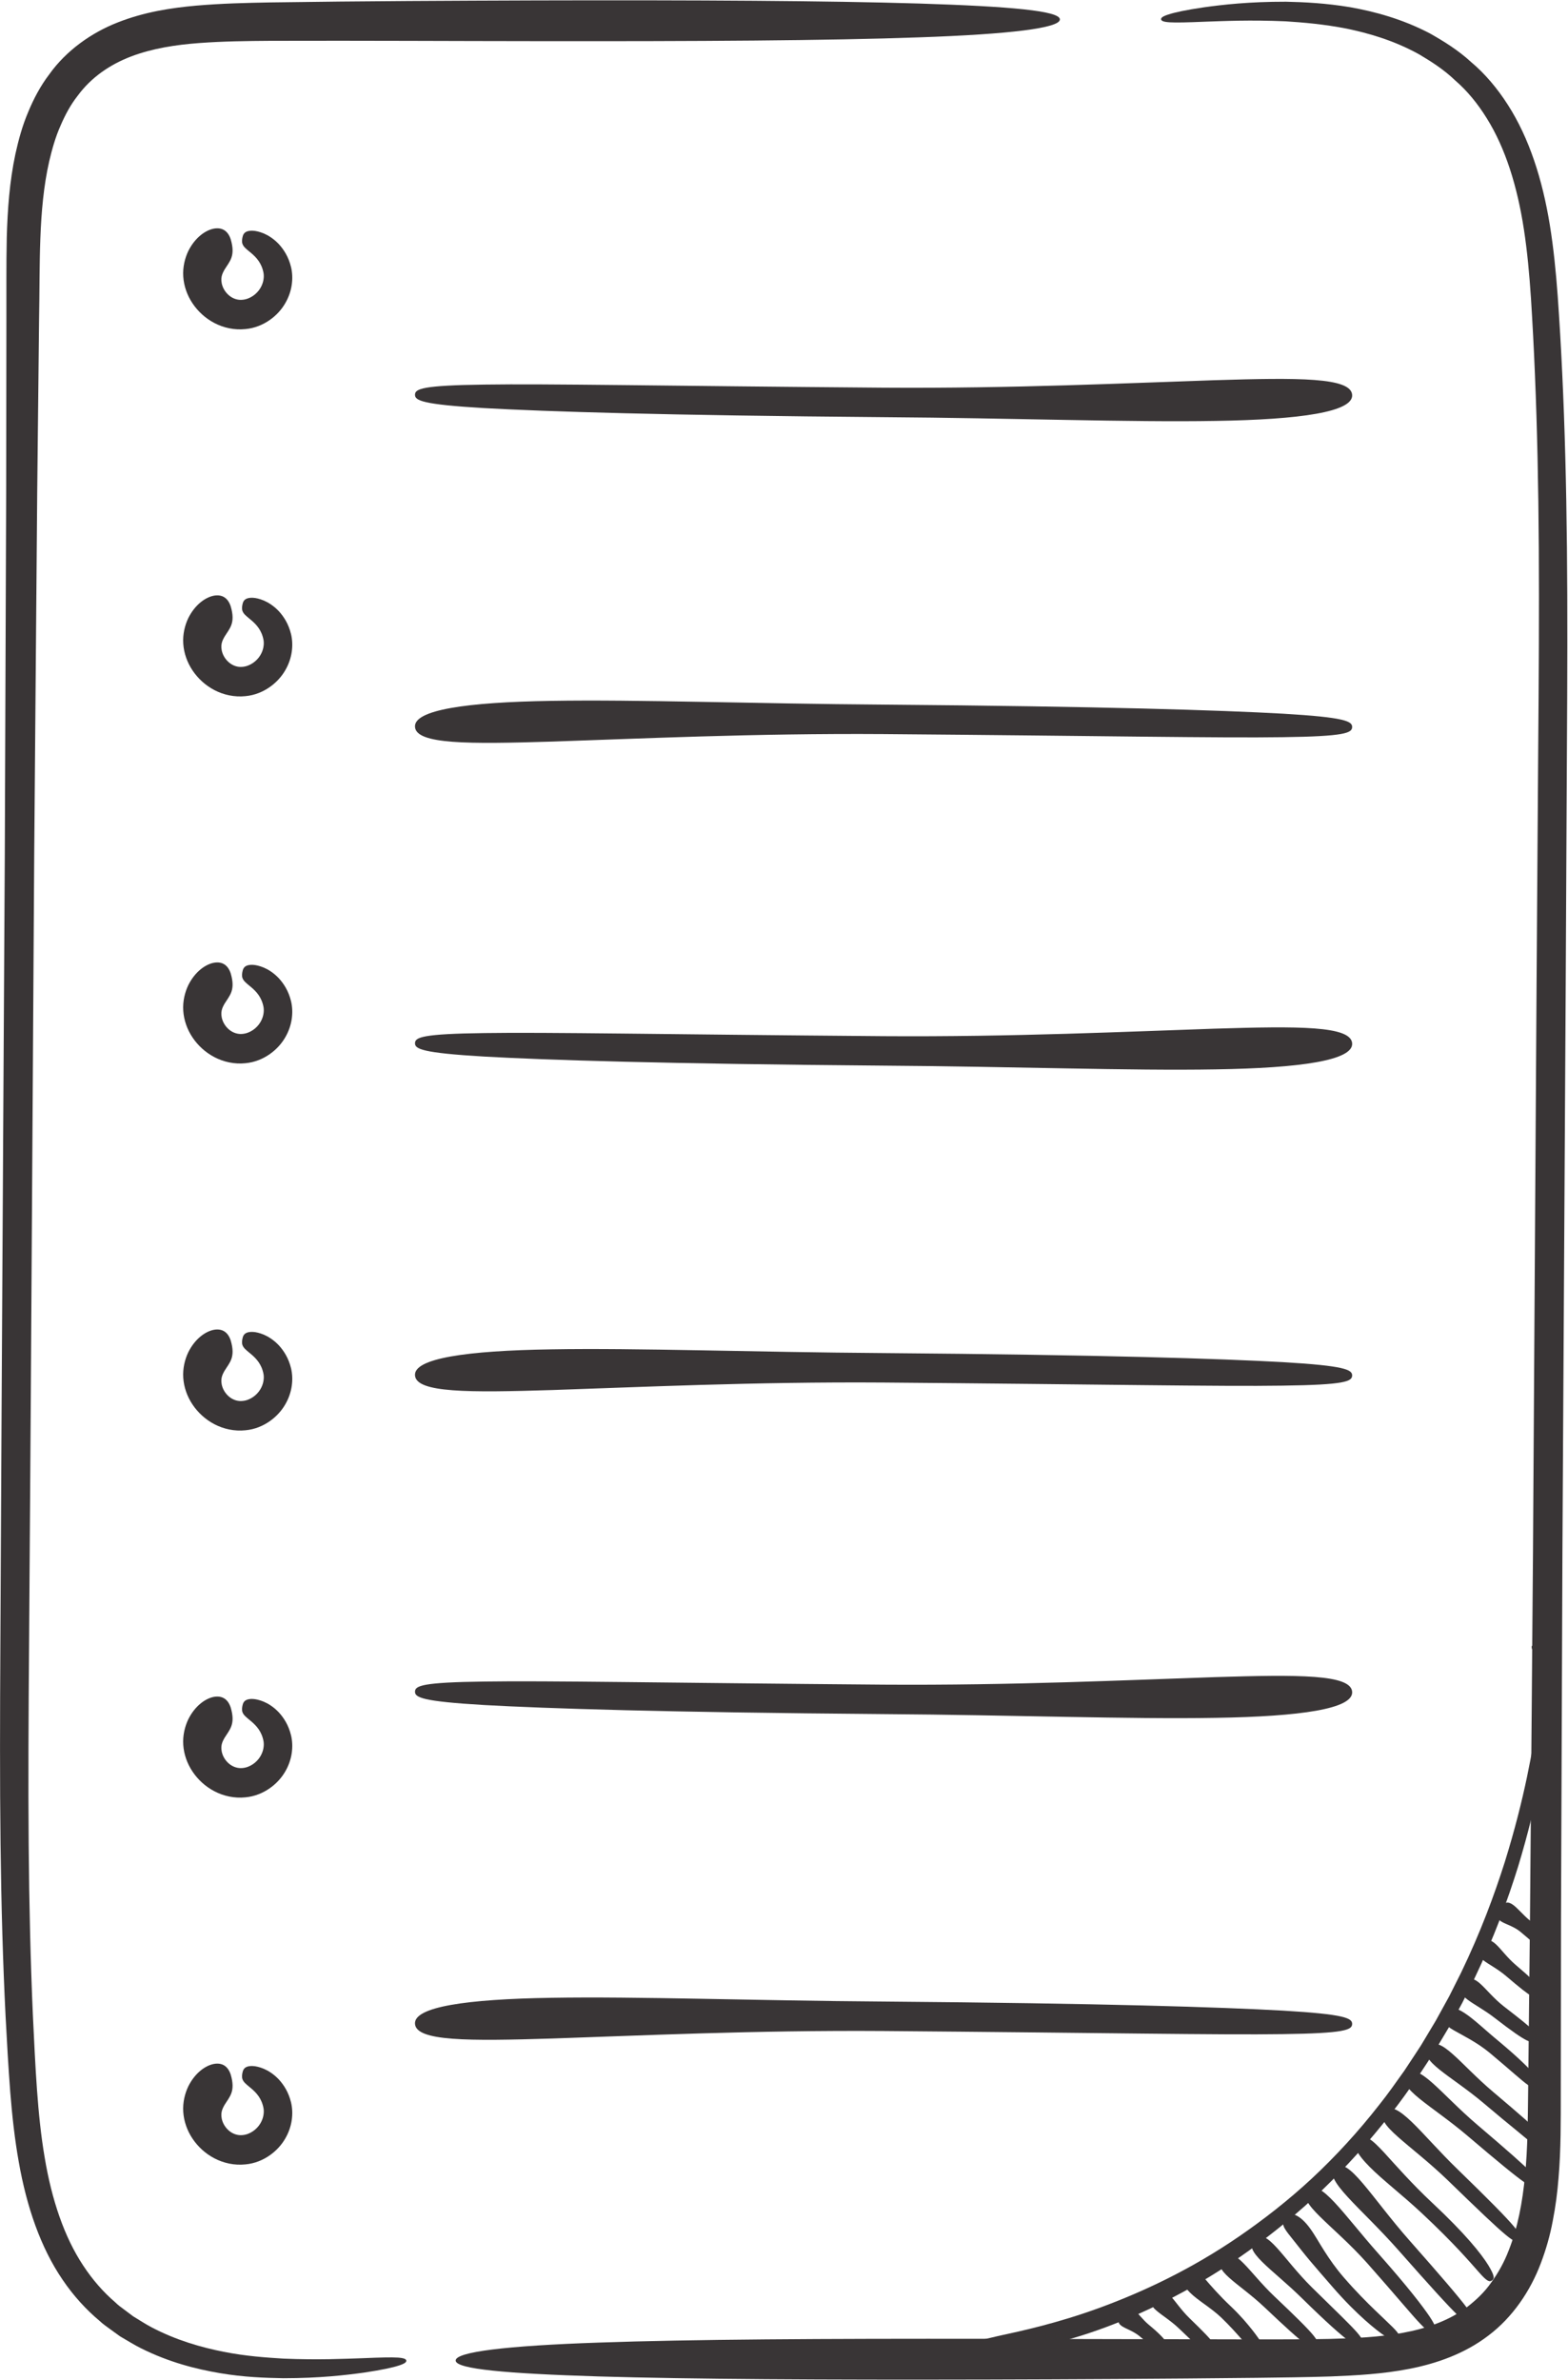
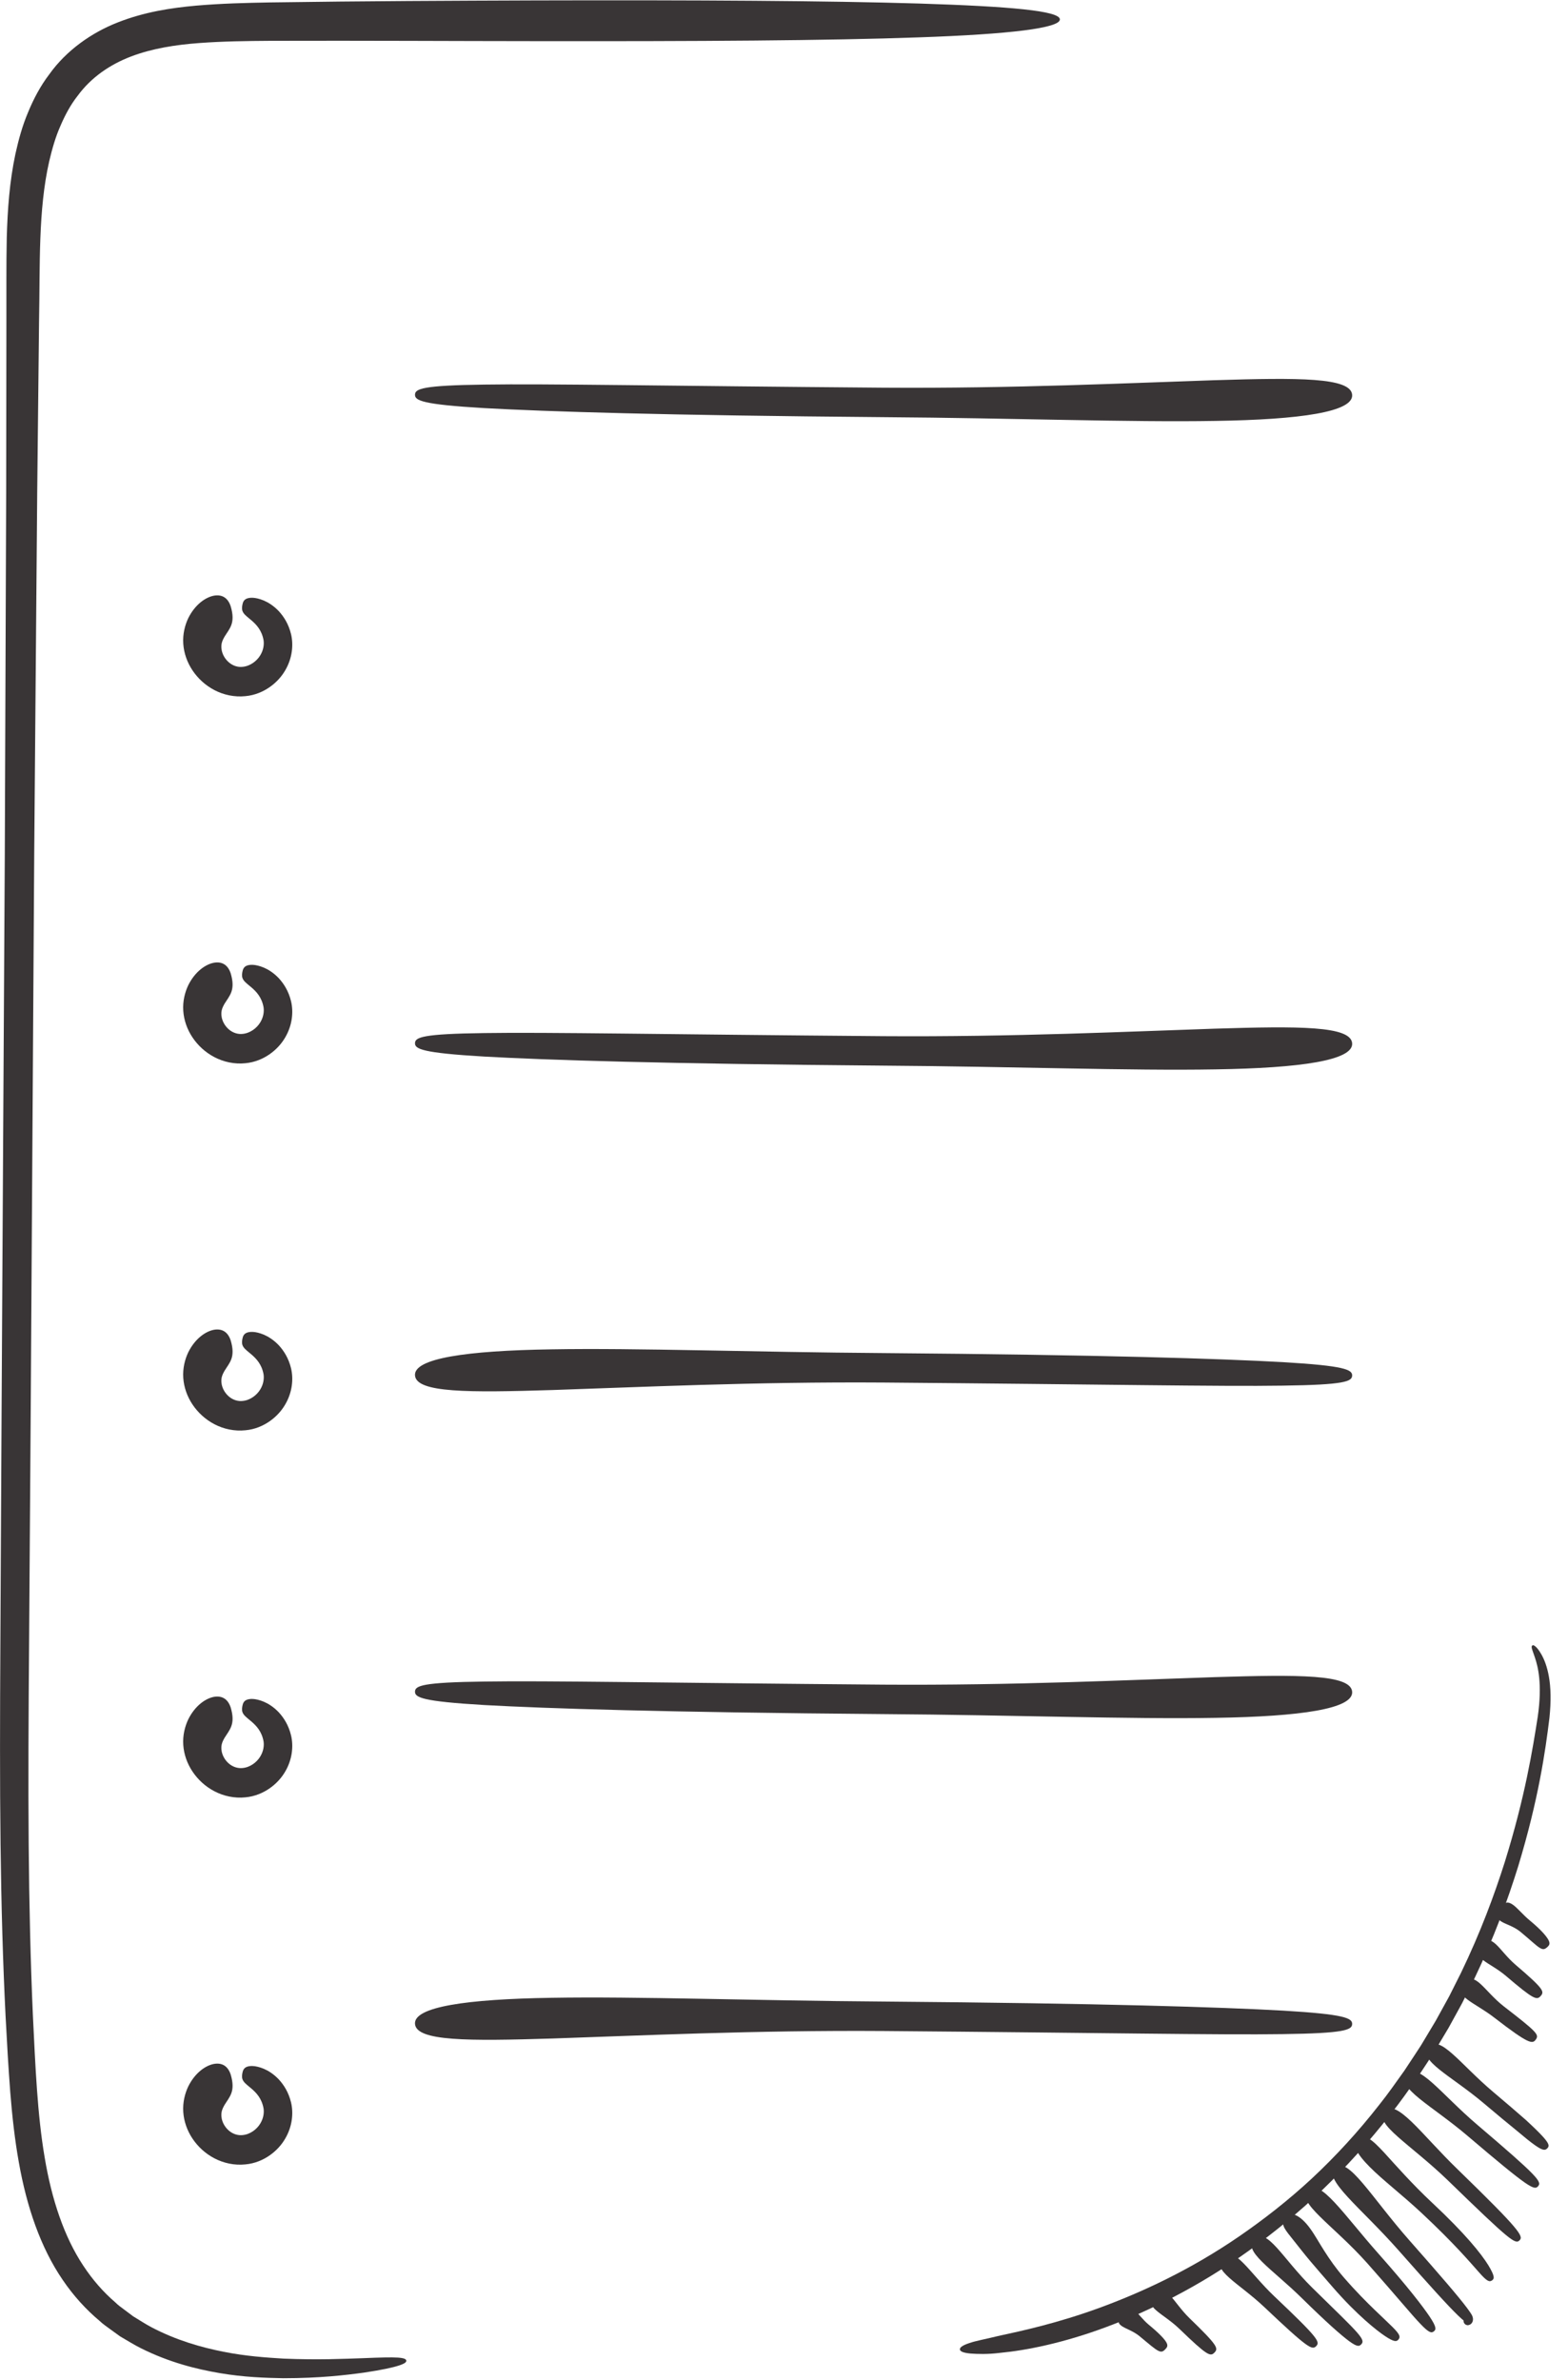
<svg xmlns="http://www.w3.org/2000/svg" height="457.9" preserveAspectRatio="xMidYMid meet" version="1.0" viewBox="146.8 68.7 301.8 457.9" width="301.8" zoomAndPan="magnify">
  <g fill="#393536" id="change1_1">
-     <path d="M 193.441 114.5 C 193.547 113.945 193.699 113.512 194.273 113.254 C 194.836 113.031 195.863 112.918 197.57 113.613 C 198.414 113.977 199.418 114.582 200.418 115.613 C 201.398 116.672 202.344 118.105 202.824 120.109 C 203.312 122.176 203.062 124.762 201.66 127.109 C 200.973 128.285 199.973 129.391 198.711 130.273 C 197.441 131.16 195.84 131.852 194.039 132.012 C 191.934 132.234 189.828 131.77 188.07 130.848 C 186.305 129.922 184.887 128.598 183.852 127.055 C 182.82 125.516 182.191 123.727 182.074 121.914 C 181.953 120.086 182.387 118.383 183.023 117.035 C 184.355 114.336 186.422 112.961 187.996 112.68 C 189.633 112.402 190.703 113.184 191.211 114.75 C 192.16 117.984 191.016 118.945 190.016 120.574 C 189.789 120.98 189.57 121.391 189.465 121.879 C 189.359 122.371 189.371 123.047 189.633 123.758 C 189.883 124.457 190.395 125.191 191.07 125.684 C 191.738 126.184 192.609 126.473 193.488 126.371 C 194.961 126.242 196.223 125.246 196.863 124.211 C 197.531 123.141 197.656 122.055 197.523 121.219 C 197.164 119.281 196.102 118.234 195.32 117.535 C 194.508 116.84 193.918 116.426 193.641 115.965 C 193.348 115.523 193.34 115.055 193.441 114.5" fill="inherit" />
    <path d="M 193.441 185.121 C 193.547 184.566 193.699 184.129 194.273 183.875 C 194.836 183.648 195.863 183.535 197.57 184.234 C 198.414 184.598 199.418 185.199 200.418 186.234 C 201.398 187.289 202.344 188.727 202.824 190.727 C 203.312 192.797 203.062 195.383 201.66 197.73 C 200.973 198.902 199.973 200.012 198.711 200.891 C 197.441 201.781 195.84 202.469 194.039 202.633 C 191.934 202.855 189.828 202.387 188.07 201.469 C 186.305 200.543 184.887 199.219 183.852 197.676 C 182.82 196.133 182.191 194.348 182.074 192.531 C 181.953 190.703 182.387 189.004 183.023 187.656 C 184.355 184.953 186.422 183.582 188 183.297 C 189.633 183.023 190.703 183.805 191.211 185.371 C 192.16 188.602 191.016 189.562 190.016 191.195 C 189.789 191.598 189.57 192.008 189.465 192.496 C 189.359 192.988 189.371 193.664 189.633 194.379 C 189.883 195.078 190.395 195.812 191.07 196.305 C 191.738 196.805 192.609 197.094 193.488 196.992 C 194.961 196.863 196.223 195.867 196.863 194.828 C 197.531 193.762 197.656 192.676 197.523 191.836 C 197.164 189.898 196.102 188.855 195.32 188.156 C 194.508 187.457 193.918 187.043 193.641 186.586 C 193.348 186.145 193.34 185.672 193.441 185.121" fill="inherit" />
    <path d="M 193.441 255.738 C 193.547 255.188 193.699 254.75 194.273 254.492 C 194.836 254.27 195.863 254.156 197.57 254.855 C 198.414 255.215 199.418 255.82 200.418 256.855 C 201.398 257.91 202.344 259.348 202.824 261.348 C 203.312 263.414 203.062 266 201.66 268.348 C 200.973 269.523 199.973 270.629 198.711 271.512 C 197.441 272.402 195.84 273.09 194.039 273.254 C 191.934 273.477 189.828 273.008 188.07 272.086 C 186.305 271.16 184.887 269.836 183.852 268.293 C 182.82 266.754 182.191 264.965 182.074 263.152 C 181.953 261.324 182.387 259.621 183.023 258.277 C 184.355 255.574 186.422 254.199 187.996 253.918 C 189.633 253.641 190.703 254.426 191.211 255.988 C 192.16 259.223 191.016 260.184 190.016 261.812 C 189.789 262.219 189.57 262.629 189.465 263.117 C 189.359 263.609 189.371 264.285 189.633 264.996 C 189.883 265.695 190.395 266.43 191.07 266.926 C 191.738 267.422 192.609 267.711 193.488 267.613 C 194.961 267.48 196.223 266.488 196.863 265.449 C 197.531 264.379 197.656 263.297 197.523 262.457 C 197.164 260.52 196.102 259.473 195.32 258.777 C 194.508 258.078 193.918 257.664 193.641 257.203 C 193.348 256.762 193.34 256.293 193.441 255.738" fill="inherit" />
    <path d="M 193.441 326.359 C 193.547 325.805 193.699 325.371 194.273 325.113 C 194.836 324.891 195.863 324.777 197.57 325.473 C 198.414 325.836 199.418 326.441 200.418 327.473 C 201.398 328.531 202.344 329.965 202.824 331.969 C 203.312 334.035 203.062 336.621 201.66 338.969 C 200.973 340.145 199.973 341.25 198.711 342.133 C 197.441 343.02 195.84 343.711 194.039 343.871 C 191.934 344.094 189.828 343.629 188.07 342.707 C 186.305 341.781 184.887 340.457 183.852 338.914 C 182.82 337.371 182.191 335.586 182.074 333.773 C 181.953 331.945 182.387 330.242 183.023 328.898 C 184.355 326.191 186.422 324.82 188 324.535 C 189.633 324.262 190.703 325.043 191.211 326.609 C 192.16 329.844 191.016 330.805 190.016 332.434 C 189.789 332.84 189.57 333.25 189.465 333.738 C 189.359 334.23 189.371 334.906 189.633 335.617 C 189.883 336.316 190.395 337.051 191.07 337.547 C 191.738 338.043 192.609 338.332 193.488 338.23 C 194.961 338.102 196.223 337.105 196.863 336.066 C 197.531 335 197.656 333.914 197.523 333.074 C 197.164 331.141 196.102 330.094 195.32 329.395 C 194.508 328.695 193.918 328.281 193.641 327.824 C 193.348 327.383 193.34 326.91 193.441 326.359" fill="inherit" />
    <path d="M 193.441 467.598 C 193.547 467.047 193.699 466.609 194.273 466.352 C 194.836 466.129 195.863 466.016 197.57 466.715 C 198.414 467.074 199.418 467.68 200.418 468.715 C 201.398 469.77 202.344 471.207 202.824 473.207 C 203.312 475.273 203.062 477.859 201.66 480.207 C 200.973 481.383 199.973 482.488 198.711 483.371 C 197.441 484.262 195.84 484.949 194.039 485.109 C 191.934 485.336 189.828 484.867 188.07 483.945 C 186.305 483.02 184.887 481.695 183.852 480.152 C 182.82 478.613 182.191 476.824 182.074 475.012 C 181.953 473.184 182.387 471.484 183.023 470.137 C 184.355 467.434 186.422 466.059 188 465.777 C 189.633 465.5 190.703 466.281 191.211 467.848 C 192.16 471.082 191.016 472.043 190.016 473.672 C 189.789 474.078 189.57 474.488 189.465 474.977 C 189.359 475.469 189.371 476.145 189.633 476.855 C 189.883 477.555 190.395 478.289 191.07 478.785 C 191.738 479.281 192.609 479.57 193.488 479.473 C 194.961 479.344 196.223 478.348 196.863 477.309 C 197.531 476.238 197.656 475.156 197.523 474.316 C 197.164 472.379 196.102 471.332 195.32 470.637 C 194.508 469.938 193.918 469.523 193.641 469.062 C 193.348 468.621 193.34 468.152 193.441 467.598" fill="inherit" />
    <path d="M 193.441 396.98 C 193.547 396.426 193.699 395.988 194.273 395.734 C 194.836 395.508 195.863 395.395 197.57 396.094 C 198.414 396.453 199.418 397.059 200.418 398.094 C 201.398 399.148 202.344 400.586 202.824 402.59 C 203.312 404.652 203.062 407.242 201.66 409.59 C 200.973 410.762 199.973 411.871 198.711 412.75 C 197.441 413.641 195.84 414.328 194.039 414.492 C 191.934 414.715 189.828 414.246 188.07 413.324 C 186.305 412.402 184.887 411.074 183.852 409.531 C 182.82 407.992 182.191 406.207 182.074 404.391 C 181.953 402.562 182.387 400.863 183.023 399.516 C 184.355 396.812 186.422 395.441 187.996 395.156 C 189.633 394.883 190.703 395.664 191.211 397.23 C 192.16 400.461 191.016 401.426 190.016 403.055 C 189.789 403.457 189.57 403.867 189.465 404.355 C 189.359 404.852 189.371 405.523 189.633 406.238 C 189.883 406.938 190.395 407.672 191.07 408.164 C 191.738 408.66 192.609 408.949 193.488 408.852 C 194.961 408.723 196.223 407.727 196.863 406.688 C 197.531 405.621 197.656 404.535 197.523 403.695 C 197.164 401.758 196.102 400.715 195.32 400.016 C 194.508 399.316 193.918 398.902 193.641 398.445 C 193.348 398.004 193.34 397.531 193.441 396.98" fill="inherit" />
    <path d="M 225 522.859 C 225.035 523.137 224.742 523.43 223.57 523.809 C 222.402 524.191 220.348 524.648 216.844 525.172 C 213.336 525.652 208.367 526.246 201.312 526.25 C 197.789 526.18 193.734 526.055 189.133 525.273 C 184.547 524.496 179.359 523.191 173.961 520.5 C 172.609 519.836 171.301 518.992 169.918 518.199 C 169.27 517.73 168.609 517.254 167.945 516.773 C 167.281 516.285 166.59 515.82 165.98 515.23 C 163.387 513.07 160.945 510.402 158.848 507.305 C 154.609 501.102 151.93 493.258 150.418 484.668 C 149.648 480.363 149.141 475.848 148.77 471.16 C 148.414 466.473 148.133 461.629 147.871 456.547 C 147.363 446.391 147.047 435.395 146.906 423.496 C 146.758 411.598 146.797 398.801 146.871 385.043 C 146.941 371.285 147.02 356.551 147.102 340.773 C 147.281 309.219 147.488 273.48 147.723 233.012 C 147.812 209.215 147.902 185.98 147.988 163.539 C 148.004 152.32 148.016 141.301 148.031 130.504 C 148.051 125.094 147.988 119.809 148.102 114.41 C 148.254 109.023 148.633 103.613 149.781 98.254 C 150.375 95.582 151.098 92.914 152.188 90.344 C 153.246 87.773 154.559 85.258 156.281 83.004 C 159.574 78.379 164.465 74.961 169.48 73.008 C 174.527 71.02 179.664 70.219 184.551 69.785 C 189.453 69.363 194.137 69.254 198.777 69.168 C 217.168 68.895 234.23 68.84 249.836 68.781 C 281.027 68.699 306.266 68.852 323.703 69.379 C 341.152 69.93 350.742 70.773 350.801 72.422 C 350.859 74.105 341.156 75.285 323.723 75.887 C 306.273 76.516 281.027 76.66 249.84 76.617 C 234.254 76.609 217.148 76.5 198.863 76.555 C 194.336 76.586 189.691 76.641 185.145 76.98 C 180.609 77.316 176.117 78.012 172.035 79.562 C 167.973 81.113 164.367 83.566 161.758 87.113 C 160.398 88.832 159.324 90.828 158.422 92.945 C 157.488 95.047 156.836 97.344 156.281 99.691 C 154.117 109.156 154.527 119.73 154.316 130.547 C 154.199 141.34 154.078 152.363 153.961 163.582 C 153.773 186.02 153.582 209.254 153.387 233.051 C 153.133 273.5 152.906 309.223 152.707 340.77 C 152.598 356.543 152.496 371.27 152.398 385.023 C 152.293 398.773 152.219 411.535 152.32 423.383 C 152.414 435.227 152.68 446.156 153.121 456.234 C 153.609 466.32 153.996 475.574 155.391 483.738 C 156.75 491.91 159.16 499.062 162.82 504.582 C 164.637 507.344 166.711 509.699 168.98 511.645 C 169.508 512.18 170.109 512.605 170.695 513.039 C 171.277 513.477 171.852 513.906 172.418 514.332 C 173.637 515.066 174.789 515.832 175.988 516.461 C 180.785 518.973 185.539 520.309 189.82 521.16 C 194.117 522.012 197.992 522.27 201.379 522.48 C 208.172 522.762 213.078 522.512 216.57 522.398 C 220.062 522.25 222.152 522.207 223.379 522.281 C 224.602 522.367 224.965 522.578 225 522.859" fill="inherit" />
-     <path d="M 370.281 72.422 C 370.242 72.141 370.539 71.848 371.73 71.473 C 372.918 71.086 375 70.621 378.559 70.102 C 382.117 69.609 387.16 69.02 394.316 69.031 C 397.891 69.109 402 69.309 406.672 70.086 C 411.316 70.922 416.582 72.289 422.016 75.129 C 424.672 76.629 427.457 78.34 429.984 80.668 C 432.609 82.871 434.988 85.684 437.027 88.871 C 441.141 95.273 443.684 103.258 445.102 111.98 C 445.812 116.348 446.273 120.926 446.621 125.676 C 446.953 130.414 447.25 135.344 447.488 140.496 C 447.98 150.793 448.27 161.949 448.395 174.02 C 448.52 186.09 448.473 199.07 448.391 213.027 C 448.32 226.98 448.242 241.93 448.16 257.934 C 447.977 289.945 447.766 326.199 447.527 367.254 C 447.434 391.395 447.344 414.965 447.254 437.73 C 447.238 449.113 447.227 460.293 447.211 471.242 C 447.203 476.684 447.254 482.227 446.777 487.742 C 446.566 490.504 446.199 493.27 445.66 496.016 C 445.148 498.762 444.371 501.492 443.359 504.152 C 441.359 509.457 437.953 514.508 433.32 518.012 C 428.695 521.566 423.262 523.426 418.102 524.438 C 412.898 525.457 407.836 525.707 402.992 525.906 C 398.102 526.066 393.363 526.113 388.707 526.172 C 370.086 526.375 352.758 526.457 336.934 526.5 C 305.289 526.578 279.688 526.434 261.996 525.906 C 244.293 525.355 234.562 524.504 234.508 522.859 C 234.449 521.176 244.289 520 261.98 519.395 C 279.68 518.766 305.289 518.621 336.93 518.668 C 352.742 518.703 370.066 518.742 388.664 518.781 C 393.309 518.777 398.035 518.785 402.754 518.688 C 407.508 518.559 412.238 518.359 416.785 517.523 C 421.32 516.695 425.66 515.199 429.184 512.555 C 430.922 511.207 432.551 509.672 433.844 507.809 C 435.168 505.977 436.312 503.949 437.164 501.719 C 438.938 497.293 439.855 492.309 440.336 487.172 C 440.844 482.016 440.859 476.707 440.926 471.199 C 441.043 460.254 441.164 449.07 441.285 437.688 C 441.473 414.926 441.664 391.355 441.863 367.215 C 442.121 326.18 442.352 289.941 442.551 257.938 C 442.66 241.938 442.766 226.996 442.863 213.043 C 442.977 199.09 443.059 186.145 442.98 174.125 C 442.902 162.105 442.668 151.02 442.238 140.793 C 442.031 135.68 441.766 130.773 441.473 126.098 C 441.164 121.43 440.754 117.008 440.113 112.84 C 438.84 104.516 436.547 97.203 432.988 91.492 C 431.219 88.633 429.191 86.164 426.898 84.184 C 424.711 82.082 422.266 80.531 419.914 79.137 C 415.105 76.484 410.285 75.102 405.953 74.199 C 401.594 73.352 397.676 73.02 394.238 72.801 C 387.348 72.504 382.367 72.754 378.828 72.871 C 375.285 73.02 373.164 73.066 371.926 72.992 C 370.684 72.914 370.316 72.699 370.281 72.422" fill="inherit" />
    <path d="M 226.676 144.629 C 226.703 143.5 228.094 142.844 240.055 142.691 C 252.02 142.504 274.562 142.949 316.891 143.289 C 341.785 143.461 364.309 142.383 380.559 141.848 C 396.816 141.348 406.785 141.301 407.055 144.656 C 407.316 147.945 397.141 149.426 380.754 149.68 C 364.363 149.969 341.781 149.129 316.852 148.957 C 274.48 148.613 251.93 147.879 239.969 147.215 C 228.008 146.512 226.645 145.75 226.676 144.629" fill="inherit" />
-     <path d="M 407.055 208.59 C 407.023 209.719 405.637 210.375 393.672 210.527 C 381.711 210.715 359.168 210.27 316.836 209.93 C 291.941 209.758 269.418 210.836 253.168 211.371 C 236.91 211.871 226.941 211.922 226.676 208.562 C 226.41 205.273 236.586 203.793 252.973 203.539 C 269.363 203.254 291.949 204.09 316.875 204.262 C 359.246 204.605 381.801 205.34 393.762 206.008 C 405.719 206.711 407.086 207.469 407.055 208.59" fill="inherit" />
    <path d="M 226.676 269.391 C 226.703 268.262 228.094 267.605 240.055 267.453 C 252.02 267.266 274.562 267.711 316.891 268.051 C 341.785 268.223 364.309 267.145 380.559 266.609 C 396.816 266.105 406.785 266.059 407.055 269.414 C 407.316 272.707 397.141 274.188 380.754 274.438 C 364.363 274.727 341.781 273.887 316.852 273.719 C 274.48 273.375 251.93 272.641 239.969 271.973 C 228.008 271.27 226.645 270.512 226.676 269.391" fill="inherit" />
    <path d="M 407.055 333.348 C 407.023 334.477 405.637 335.133 393.672 335.285 C 381.711 335.473 359.168 335.031 316.836 334.688 C 291.941 334.516 269.418 335.594 253.168 336.129 C 236.91 336.633 226.941 336.68 226.676 333.324 C 226.41 330.031 236.586 328.551 252.973 328.301 C 269.363 328.012 291.949 328.852 316.875 329.02 C 359.246 329.363 381.801 330.098 393.762 330.766 C 405.719 331.469 407.086 332.227 407.055 333.348" fill="inherit" />
    <path d="M 226.676 394.148 C 226.703 393.02 228.094 392.363 240.055 392.215 C 252.02 392.023 274.562 392.469 316.891 392.812 C 341.785 392.98 364.309 391.902 380.559 391.367 C 396.816 390.867 406.785 390.82 407.055 394.176 C 407.316 397.465 397.141 398.945 380.754 399.199 C 364.363 399.488 341.781 398.648 316.852 398.477 C 274.48 398.137 251.93 397.398 239.969 396.734 C 228.008 396.031 226.645 395.27 226.676 394.148" fill="inherit" />
    <path d="M 407.055 458.109 C 407.023 459.238 405.637 459.895 393.672 460.047 C 381.711 460.234 359.168 459.789 316.836 459.449 C 291.941 459.277 269.418 460.355 253.168 460.891 C 236.91 461.391 226.941 461.441 226.676 458.086 C 226.41 454.793 236.586 453.312 252.973 453.059 C 269.363 452.773 291.949 453.609 316.875 453.781 C 359.246 454.125 381.801 454.859 393.762 455.527 C 405.719 456.23 407.086 456.988 407.055 458.109" fill="inherit" />
    <path d="M 441.734 385.277 C 441.852 385.199 442.004 385.199 442.289 385.434 C 442.574 385.66 442.996 386.121 443.504 387.035 C 444.016 387.938 444.586 389.32 444.934 391.332 C 445.289 393.336 445.367 395.957 445.027 399.203 C 444.242 405.629 442.922 414.875 439.02 427.738 C 437.027 434.145 434.387 441.445 430.52 449.496 C 430.02 450.492 429.512 451.508 428.996 452.539 C 428.738 453.055 428.477 453.574 428.215 454.102 C 427.934 454.613 427.648 455.133 427.363 455.656 C 426.789 456.699 426.207 457.762 425.613 458.84 C 424.984 459.895 424.344 460.969 423.691 462.059 C 423.367 462.602 423.035 463.152 422.703 463.703 C 422.352 464.246 422 464.789 421.641 465.34 C 420.922 466.434 420.191 467.543 419.445 468.672 C 417.871 470.863 416.297 473.156 414.496 475.391 C 410.352 480.703 405.918 485.602 401.328 490.012 C 396.723 494.41 391.938 498.285 387.184 501.703 C 377.664 508.559 368.09 513.273 359.766 516.387 C 351.426 519.5 344.289 520.895 339.344 521.363 C 336.879 521.676 334.926 521.598 333.609 521.5 C 332.289 521.379 331.59 521.121 331.555 520.707 C 331.52 520.293 332.16 519.883 333.402 519.477 C 334.637 519.043 336.484 518.734 338.828 518.148 C 343.535 517.133 350.348 515.656 358.422 512.707 C 366.477 509.758 375.863 505.441 385.277 498.977 C 389.977 495.75 394.723 492.066 399.281 487.836 C 403.828 483.598 408.203 478.852 412.266 473.648 C 414.023 471.465 415.566 469.215 417.109 467.07 C 417.84 465.965 418.555 464.879 419.262 463.809 C 419.613 463.27 419.961 462.738 420.305 462.211 C 420.633 461.668 420.953 461.129 421.273 460.598 C 421.914 459.527 422.543 458.477 423.16 457.445 C 423.742 456.387 424.316 455.348 424.879 454.324 C 425.16 453.812 425.441 453.305 425.719 452.801 C 425.977 452.285 426.234 451.777 426.488 451.273 C 426.996 450.262 427.496 449.266 427.988 448.289 C 431.801 440.398 434.43 433.234 436.43 426.949 C 440.352 414.34 441.801 405.207 442.781 398.957 C 443.68 392.711 442.828 389.359 442.234 387.602 C 441.941 386.715 441.727 386.188 441.645 385.852 C 441.562 385.512 441.617 385.359 441.734 385.277" fill="inherit" />
    <path d="M 371.078 520.695 C 370.684 521.098 370.379 521.293 369.719 520.957 C 369.051 520.625 368.043 519.75 366.113 518.148 C 363.809 516.254 360.766 516.52 362.66 513.77 C 364.547 511.027 365.566 514.023 367.914 515.961 C 369.93 517.633 370.883 518.66 371.273 519.316 C 371.656 519.98 371.469 520.293 371.078 520.695" fill="inherit" />
    <path d="M 380.555 521.312 C 379.773 522.121 379.219 521.988 373.785 516.738 C 370.586 513.652 366.664 512.527 368.98 510.129 C 371.297 507.73 372.555 511.613 375.754 514.703 C 381.184 519.949 381.336 520.504 380.555 521.312" fill="inherit" />
-     <path d="M 389.816 521.598 C 389.375 521.945 388.996 522.035 387.949 521.059 C 387.426 520.57 386.738 519.816 385.777 518.73 C 384.809 517.648 383.574 516.223 381.828 514.547 C 379.746 512.598 377.297 511.246 375.82 509.75 C 374.312 508.273 373.855 506.875 375.242 505.977 C 376.652 505.059 377.465 505.719 378.648 507.043 C 379.809 508.395 381.543 510.406 383.781 512.496 C 385.66 514.301 386.922 515.82 387.852 516.992 C 388.777 518.172 389.359 519.027 389.719 519.652 C 390.438 520.902 390.258 521.246 389.816 521.598" fill="inherit" />
    <path d="M 400.137 520.07 C 399.355 520.879 398.605 520.574 390.156 512.574 C 385.188 507.871 379.852 505.461 382.125 503.023 C 384.402 500.586 387.129 505.809 392.105 510.52 C 400.562 518.527 400.914 519.258 400.137 520.07" fill="inherit" />
    <path d="M 408.809 519.723 C 408.43 520.141 408.027 520.254 406.469 519.113 C 404.918 517.965 402.188 515.574 397.332 510.801 C 391.637 505.195 385.816 501.719 388.246 499.449 C 390.688 497.168 393.648 503.195 399.32 508.785 C 404.137 513.516 406.742 515.992 408 517.449 C 409.262 518.898 409.188 519.309 408.809 519.723" fill="inherit" />
    <path d="M 415.984 518.777 C 415.645 519.215 415.223 519.363 413.406 518.16 C 412.5 517.555 411.25 516.602 409.562 515.102 C 407.879 513.598 405.75 511.539 403.227 508.625 C 401.746 506.914 400.316 505.293 399.047 503.781 C 397.766 502.27 396.684 500.852 395.848 499.812 C 395.004 498.75 394.371 498 394.023 497.344 C 393.684 496.688 393.605 496.059 394.043 495.344 C 394.473 494.641 395.188 494.461 396.105 494.844 C 397.027 495.215 398.051 496.172 398.965 497.438 C 399.898 498.719 400.707 500.223 401.727 501.809 C 402.742 503.406 403.941 505.117 405.371 506.773 C 407.805 509.586 409.832 511.594 411.402 513.113 C 412.973 514.629 414.09 515.66 414.84 516.41 C 416.34 517.91 416.332 518.324 415.984 518.777" fill="inherit" />
    <path d="M 422.781 517.234 C 422.336 517.582 421.891 517.578 420.223 515.828 C 418.539 514.09 415.672 510.57 410.02 504.191 C 403.34 496.684 396.176 492.402 398.527 490.02 C 400.859 487.66 405.426 494.762 412.137 502.309 C 417.84 508.746 420.625 512.395 421.984 514.414 C 423.332 516.445 423.223 516.887 422.781 517.234" fill="inherit" />
-     <path d="M 429.117 514.953 C 429.105 515.023 429.09 515.086 429.082 515.152 C 429.082 515.195 429.086 515.121 429.082 515.098 C 429.074 515.062 429.086 515.051 429.062 515.02 C 429.023 514.996 429.121 515.062 429.277 514.992 C 429.445 514.93 429.422 514.875 429.305 515.051 C 429.242 515.125 429.281 515.203 429.242 515.176 C 429.23 515.191 429.23 515.133 429.227 515.113 L 429.223 515.094 L 429.223 515.086 L 429.219 515.082 C 429.352 515.148 429.043 514.992 429.074 515.008 L 429.074 515.012 C 429.074 515.012 429.086 515.016 429.09 515.02 C 429.109 515.035 429.113 515.031 429.102 515.031 C 429.086 515.023 428.988 515.008 428.816 515.055 C 428.75 515.07 428.598 515.129 428.559 515.148 C 428.547 515.148 428.535 515.145 428.52 515.137 C 428.484 515.117 428.453 515.102 428.383 515.043 C 428.293 514.969 428.199 514.887 428.102 514.801 C 427.906 514.621 427.691 514.418 427.445 514.191 C 425.531 512.348 422.168 508.648 415.949 501.605 C 408.637 493.328 401.266 487.879 403.773 485.684 C 406.281 483.488 410.766 491.457 418.074 499.73 C 424.285 506.762 427.535 510.559 429.133 512.688 C 429.328 512.957 429.5 513.195 429.656 513.41 C 429.73 513.52 429.801 513.621 429.863 513.719 C 429.945 513.832 430.047 513.988 430.117 514.137 C 430.254 514.422 430.41 514.852 430.234 515.355 C 430.191 515.473 430.125 515.582 430.059 515.66 L 430.008 515.723 L 429.992 515.738 L 429.988 515.738 C 430.004 515.723 429.836 515.902 429.906 515.828 L 429.902 515.828 L 429.871 515.844 C 429.871 515.844 429.863 515.848 429.785 515.902 C 429.246 516.203 428.961 515.965 428.816 515.883 C 428.551 515.652 428.531 515.48 428.496 515.289 C 428.488 515.195 428.492 515.074 428.531 514.949 C 428.578 514.785 428.715 514.664 428.844 514.625 C 429.059 514.598 429.094 514.691 429.117 514.75 C 429.137 514.816 429.129 514.883 429.117 514.953" fill="inherit" />
+     <path d="M 429.117 514.953 C 429.105 515.023 429.09 515.086 429.082 515.152 C 429.082 515.195 429.086 515.121 429.082 515.098 C 429.074 515.062 429.086 515.051 429.062 515.02 C 429.023 514.996 429.121 515.062 429.277 514.992 C 429.445 514.93 429.422 514.875 429.305 515.051 C 429.242 515.125 429.281 515.203 429.242 515.176 C 429.23 515.191 429.23 515.133 429.227 515.113 L 429.223 515.094 L 429.223 515.086 L 429.219 515.082 C 429.352 515.148 429.043 514.992 429.074 515.008 L 429.074 515.012 C 429.074 515.012 429.086 515.016 429.09 515.02 C 429.109 515.035 429.113 515.031 429.102 515.031 C 429.086 515.023 428.988 515.008 428.816 515.055 C 428.75 515.07 428.598 515.129 428.559 515.148 C 428.547 515.148 428.535 515.145 428.52 515.137 C 428.484 515.117 428.453 515.102 428.383 515.043 C 428.293 514.969 428.199 514.887 428.102 514.801 C 427.906 514.621 427.691 514.418 427.445 514.191 C 425.531 512.348 422.168 508.648 415.949 501.605 C 408.637 493.328 401.266 487.879 403.773 485.684 C 406.281 483.488 410.766 491.457 418.074 499.73 C 424.285 506.762 427.535 510.559 429.133 512.688 C 429.328 512.957 429.5 513.195 429.656 513.41 C 429.945 513.832 430.047 513.988 430.117 514.137 C 430.254 514.422 430.41 514.852 430.234 515.355 C 430.191 515.473 430.125 515.582 430.059 515.66 L 430.008 515.723 L 429.992 515.738 L 429.988 515.738 C 430.004 515.723 429.836 515.902 429.906 515.828 L 429.902 515.828 L 429.871 515.844 C 429.871 515.844 429.863 515.848 429.785 515.902 C 429.246 516.203 428.961 515.965 428.816 515.883 C 428.551 515.652 428.531 515.48 428.496 515.289 C 428.488 515.195 428.492 515.074 428.531 514.949 C 428.578 514.785 428.715 514.664 428.844 514.625 C 429.059 514.598 429.094 514.691 429.117 514.75 C 429.137 514.816 429.129 514.883 429.117 514.953" fill="inherit" />
    <path d="M 433.969 507.434 C 433.492 507.75 433.055 507.695 431.445 505.848 C 429.809 504.02 426.875 500.496 420.445 494.484 C 416.66 490.949 412.859 488.059 410.414 485.578 C 407.957 483.105 406.855 481.172 408.137 480.129 C 409.438 479.062 410.977 480.418 413.238 482.863 C 415.488 485.324 418.574 488.859 422.387 492.426 C 428.883 498.488 431.906 502.324 433.25 504.488 C 434.582 506.68 434.426 507.125 433.969 507.434" fill="inherit" />
    <path d="M 439.273 499.723 C 438.465 500.539 437.551 499.906 425.449 488.156 C 421.879 484.711 418.293 481.973 415.875 479.824 C 413.457 477.676 412.203 476.102 413.305 474.848 C 414.402 473.598 416.172 474.684 418.535 476.949 C 420.898 479.219 423.84 482.664 427.414 486.117 C 439.543 497.891 440.051 498.945 439.273 499.723" fill="inherit" />
    <path d="M 442.844 489.309 C 442.113 490.168 441.156 489.734 429.289 479.641 C 422.312 473.703 415.41 470.352 417.57 467.812 C 419.73 465.273 424.148 471.547 431.125 477.48 C 442.988 487.57 443.57 488.453 442.844 489.309" fill="inherit" />
    <path d="M 444.613 482.023 C 444.219 482.426 443.801 482.527 442.184 481.379 C 441.371 480.805 440.27 479.922 438.715 478.605 C 437.105 477.305 435.027 475.578 432.336 473.309 C 426 467.965 419.629 465.098 421.777 462.551 C 423.93 460.004 427.828 465.801 434.164 471.141 C 436.855 473.414 438.906 475.168 440.457 476.535 C 442 477.957 443.039 478.977 443.723 479.723 C 445.082 481.219 445.004 481.621 444.613 482.023" fill="inherit" />
-     <path d="M 442.992 470.234 C 442.609 470.648 442.238 470.781 440.973 469.891 C 439.691 469.016 437.578 467.023 433.461 463.594 C 431.016 461.59 428.426 460.352 426.684 459.352 C 424.941 458.348 424.004 457.488 424.773 455.996 C 425.527 454.523 426.922 454.82 428.75 456.027 C 430.582 457.23 432.742 459.34 435.254 461.398 C 439.504 464.941 441.516 467.047 442.512 468.238 C 443.492 469.445 443.379 469.824 442.992 470.234" fill="inherit" />
    <path d="M 442.395 461.098 C 441.758 461.984 441.07 462.012 434.473 456.922 C 430.625 453.91 426.359 452.762 428.52 450.227 C 430.688 447.688 432.398 451.699 436.219 454.688 C 442.727 459.711 443.07 460.156 442.395 461.098" fill="inherit" />
    <path d="M 443.348 452.703 C 442.602 453.547 442.059 453.465 436.66 448.855 C 433.48 446.141 429.695 445.426 431.816 442.855 C 433.938 440.285 435.312 443.977 438.5 446.703 C 443.93 451.34 444.09 451.859 443.348 452.703" fill="inherit" />
    <path d="M 444.59 443.328 C 444.168 443.703 443.844 443.867 443.176 443.457 C 442.496 443.059 441.492 442.059 439.445 440.363 C 436.965 438.344 433.832 438.828 435.5 435.926 C 437.152 433.043 438.676 436.062 441.234 438.168 C 443.445 439.996 444.426 441.191 444.828 441.914 C 445.219 442.652 445.008 442.953 444.59 443.328" fill="inherit" />
  </g>
</svg>